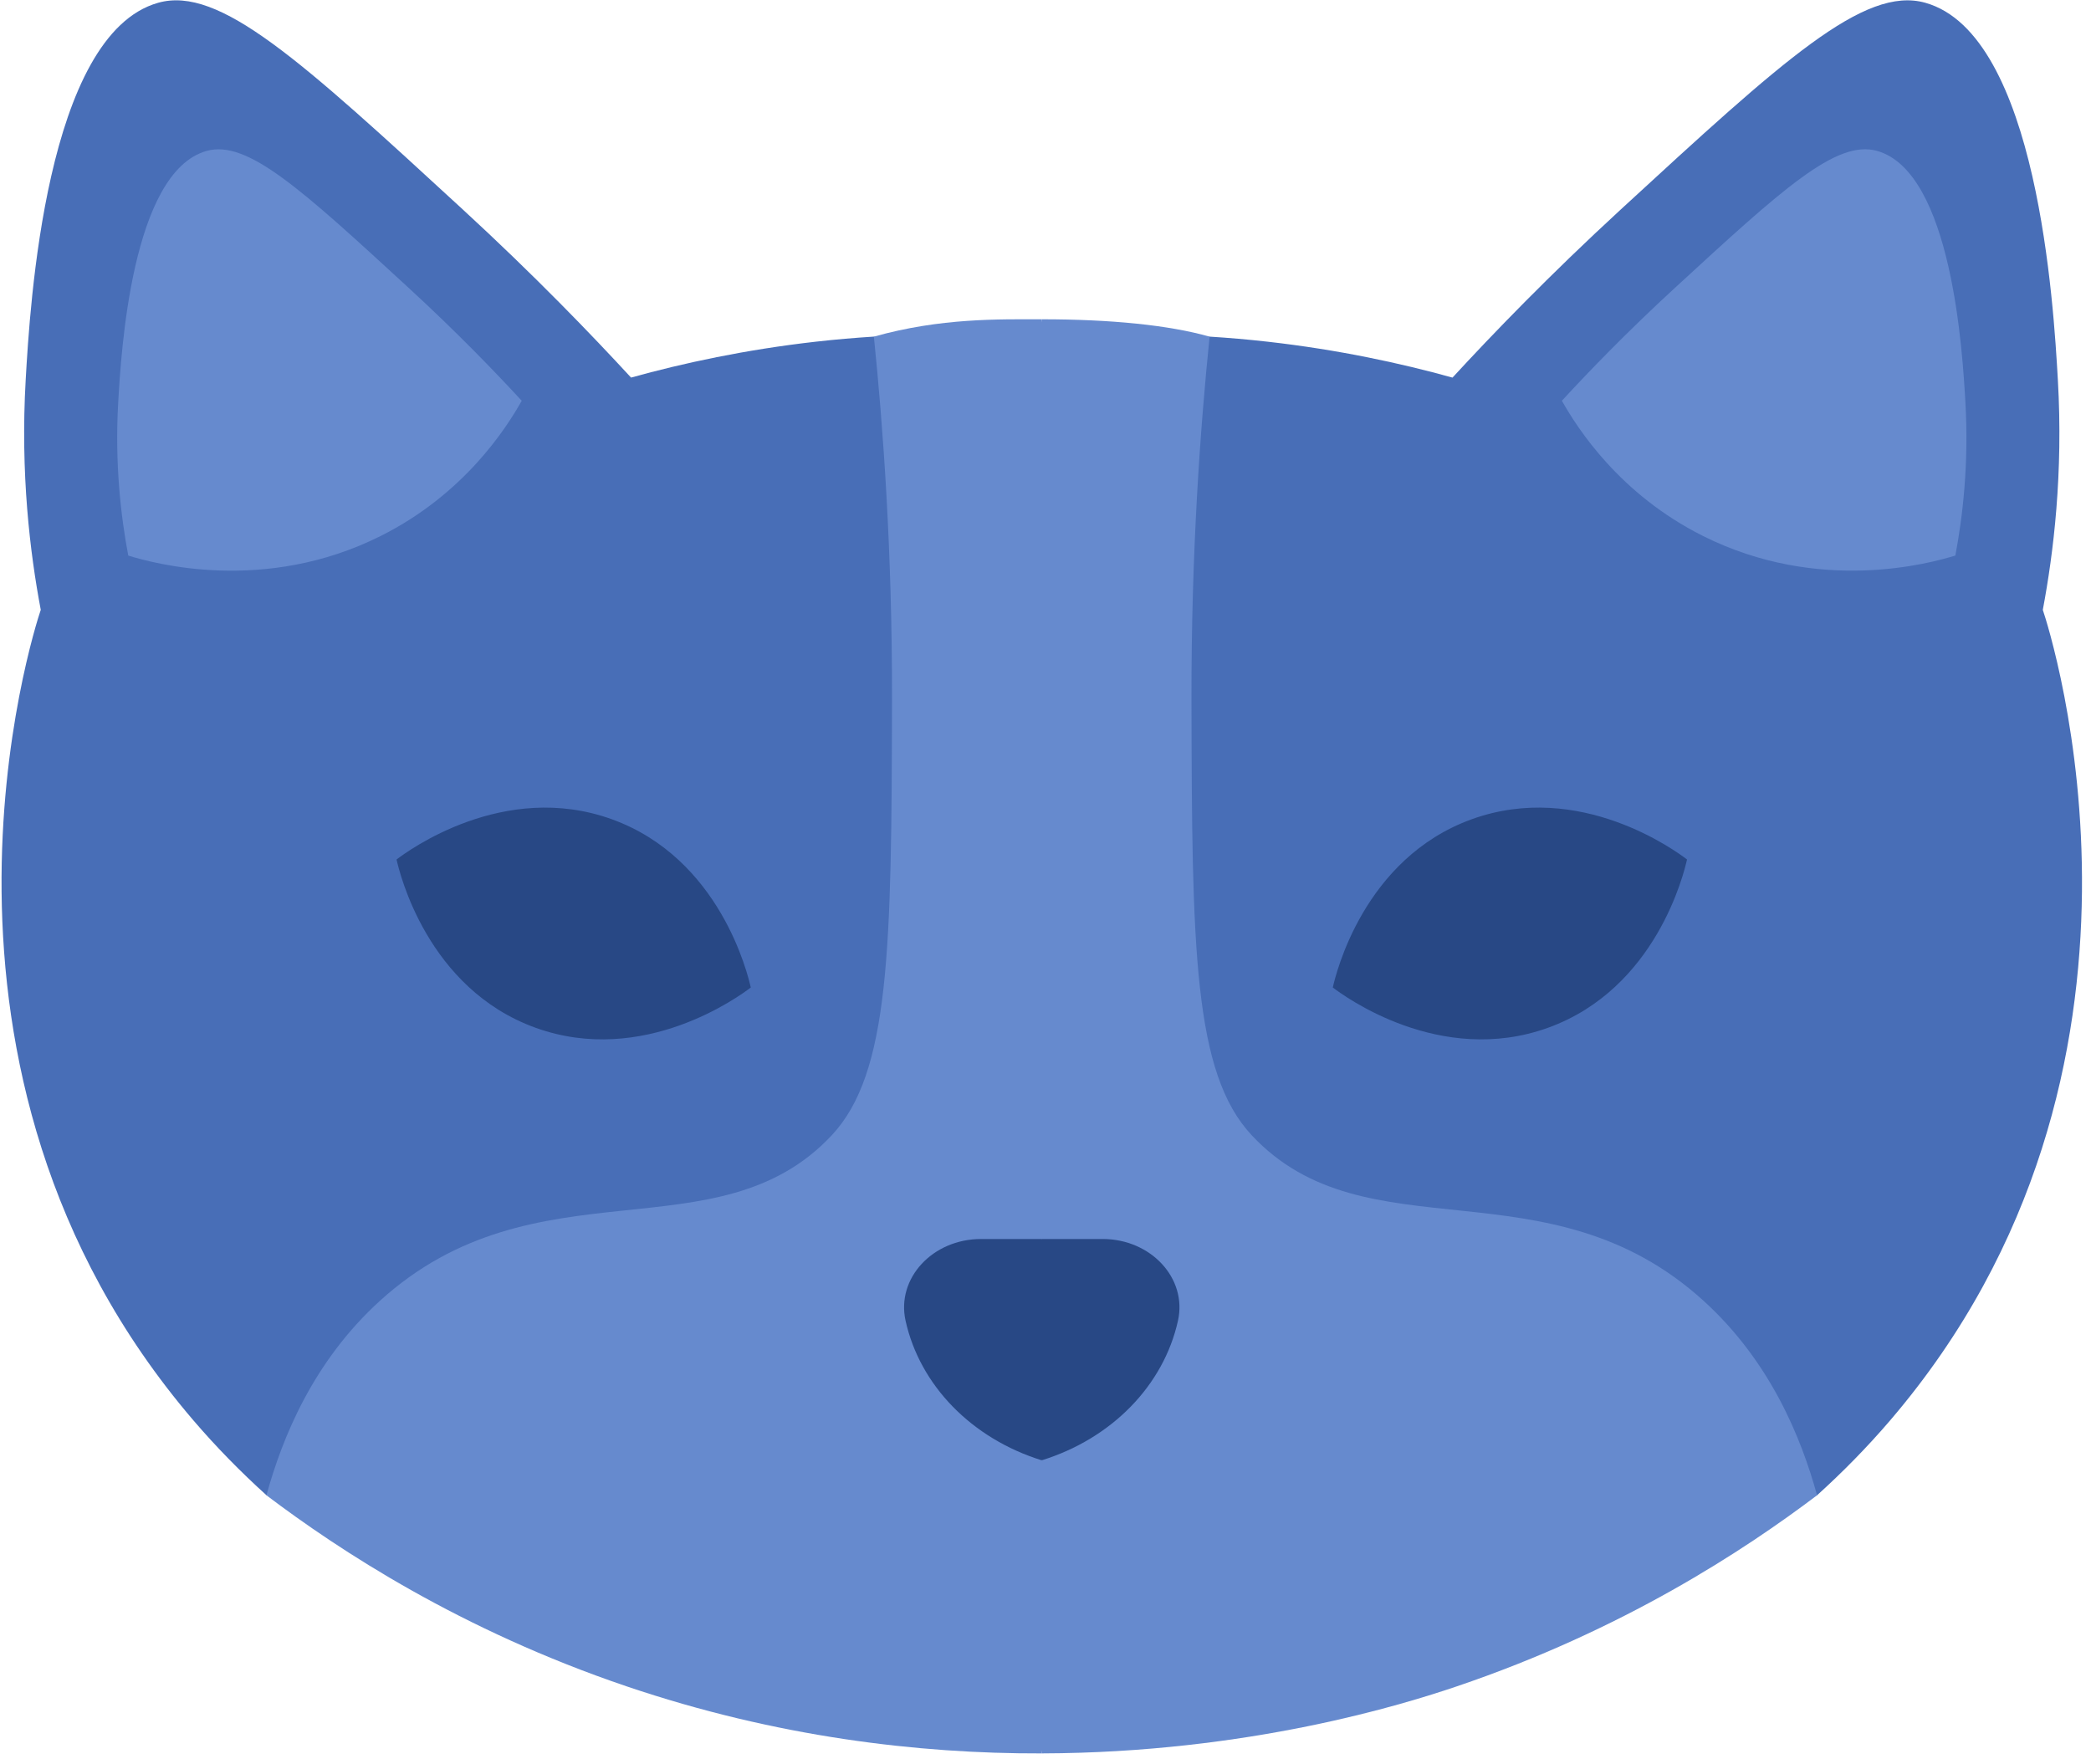
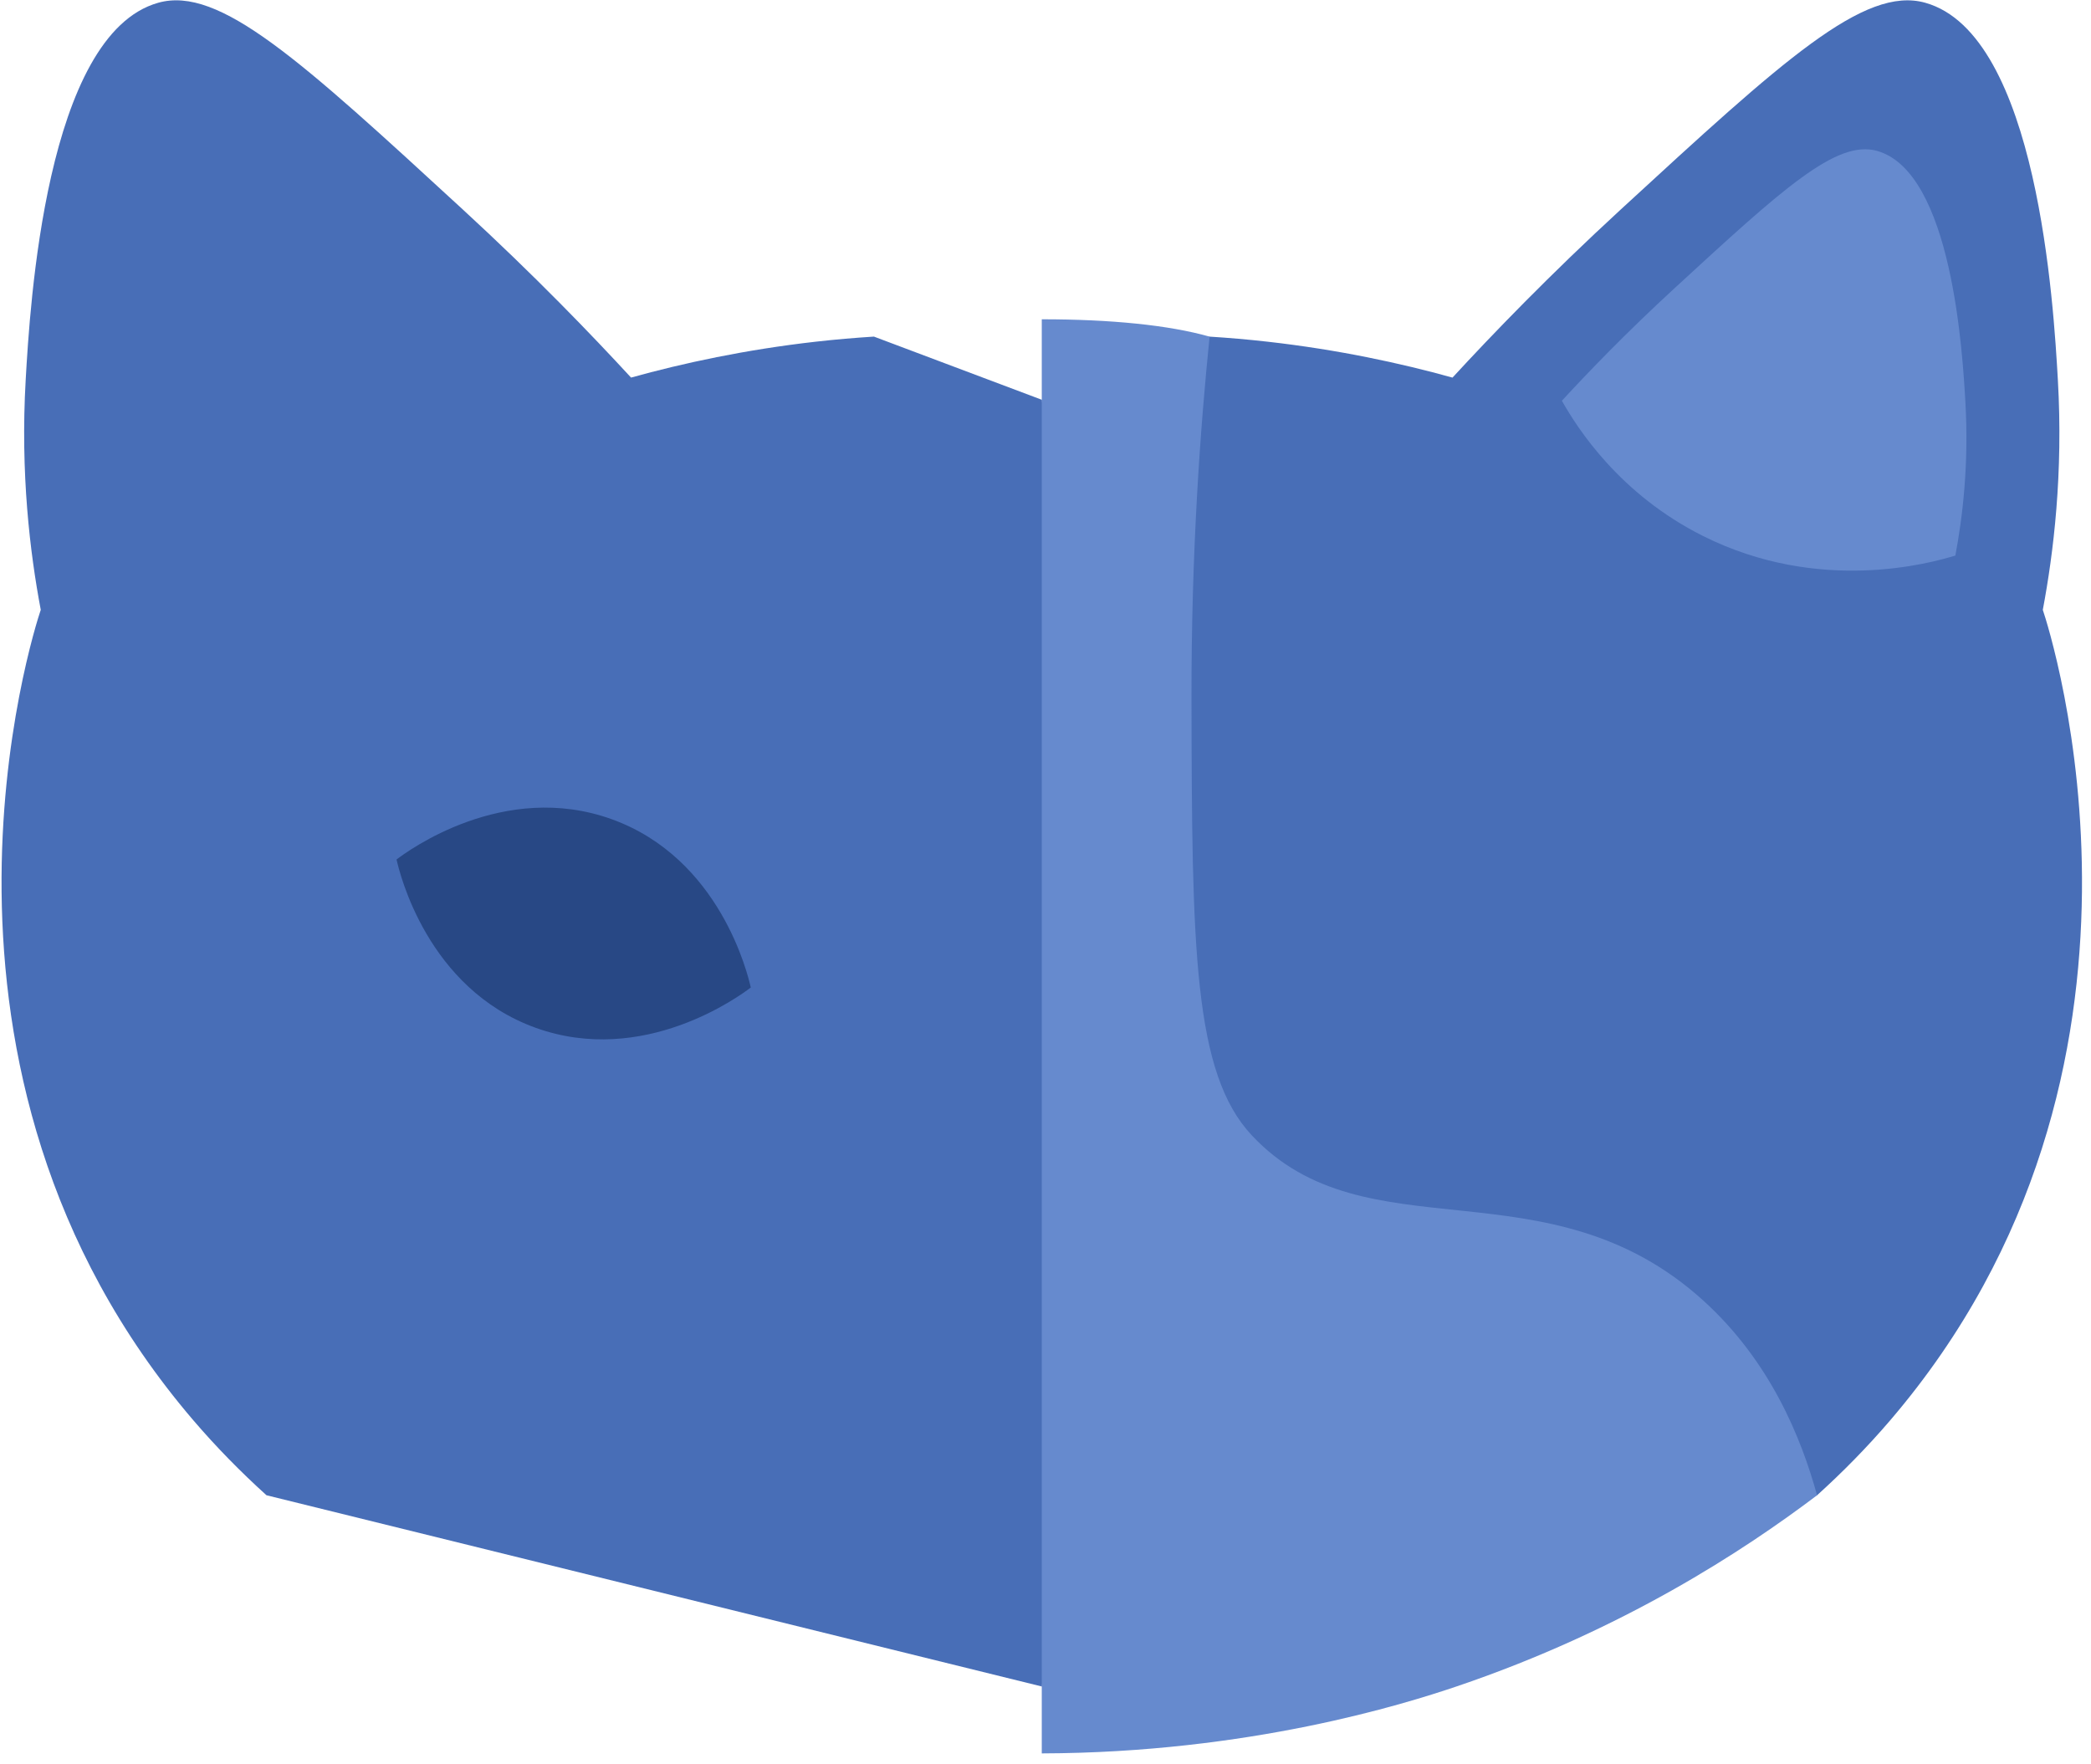
<svg xmlns="http://www.w3.org/2000/svg" width="198" height="167" viewBox="0 0 198 167" fill="none">
  <path d="M98.647 37.853L82.754 31.872C80.961 31.986 79.142 32.14 77.247 32.354C70.589 33.108 64.715 34.375 59.755 35.753C55.998 31.673 50.614 26.082 43.785 19.8C28.442 5.688 20.771 -1.368 14.982 0.261C4.314 3.263 2.828 29.091 2.434 35.941C1.921 44.841 2.842 52.35 3.859 57.746C3.147 59.839 -10.134 101.262 18.308 134.488C20.478 137.022 22.793 139.378 25.234 141.585L98.647 159.692L106.525 98.127L98.647 37.853Z" fill="#486EB7" />
  <path d="M98.647 37.855L114.541 31.875C116.334 31.988 118.153 32.142 120.048 32.357C126.706 33.11 132.58 34.377 137.539 35.755C141.297 31.676 146.681 26.084 153.51 19.802C168.853 5.69 176.524 -1.366 182.313 0.263C192.981 3.265 194.467 29.094 194.861 35.944C195.374 44.843 194.453 52.352 193.436 57.748C194.148 59.841 207.429 101.264 178.986 134.491C176.817 137.024 174.502 139.381 172.061 141.587L98.647 159.694L98.647 37.855Z" fill="#486EB7" />
-   <path d="M82.749 31.876C83.617 40.366 84.494 52.19 84.466 66.34C84.421 89.759 84.286 101.59 78.763 107.496C67.923 119.087 50.762 109.748 35.985 123.165C29.656 128.911 26.724 136.144 25.23 141.589C32.146 146.818 43.637 154.367 59.366 159.69C73.518 164.479 86.952 166.063 98.643 166.03L107.947 98.132L98.643 30.234C94.622 30.234 89.074 30.093 82.749 31.876Z" fill="#668ACE" />
  <path d="M137.923 159.689C153.653 154.366 165.144 146.817 172.06 141.588C170.565 136.144 167.633 128.91 161.304 123.164C146.527 109.747 129.366 119.086 118.526 107.495C113.003 101.589 112.868 89.758 112.823 66.339C112.795 52.189 113.673 40.365 114.54 31.875C110.672 30.785 105.222 30.233 98.647 30.233V166.029C118.297 165.974 133.017 161.349 137.923 159.689Z" fill="#668ACE" />
-   <path d="M36.026 50.763C43.949 46.801 47.933 40.561 49.403 37.949C46.898 35.23 43.31 31.503 38.758 27.316C28.531 17.91 23.418 13.206 19.559 14.292C12.448 16.293 11.457 33.509 11.195 38.075C10.854 44.007 11.467 49.012 12.146 52.609C14.506 53.332 25.022 56.266 36.026 50.763Z" fill="#668ACE" />
  <path d="M161.274 50.759C153.352 46.797 149.368 40.557 147.897 37.946C150.403 35.227 153.991 31.499 158.543 27.312C168.77 17.906 173.883 13.203 177.742 14.288C184.853 16.289 185.843 33.506 186.106 38.071C186.447 44.004 185.834 49.008 185.155 52.605C182.795 53.328 172.279 56.263 161.274 50.759Z" fill="#668ACE" />
  <path d="M37.55 81.385C37.828 82.638 40.463 93.618 50.708 97.317C60.947 101.014 70.066 94.291 71.092 93.507C70.813 92.253 68.18 81.281 57.944 77.578C47.701 73.873 38.574 80.602 37.55 81.385Z" fill="#284885" />
-   <path d="M159.747 81.384C159.469 82.637 156.834 93.618 146.589 97.317C136.351 101.013 127.231 94.29 126.205 93.506C126.484 92.252 129.117 81.28 139.353 77.577C149.596 73.872 158.724 80.602 159.747 81.384Z" fill="#284885" />
-   <path d="M98.644 138.276C92.012 136.215 87.104 131.183 85.748 125.052C84.862 121.047 88.308 117.321 92.897 117.321H98.644L102.868 126.685L98.644 138.276Z" fill="#284885" />
-   <path d="M98.65 138.274C105.282 136.213 110.19 131.18 111.546 125.05C112.432 121.045 108.986 117.319 104.398 117.319H98.65V138.274Z" fill="#284885" />
</svg>